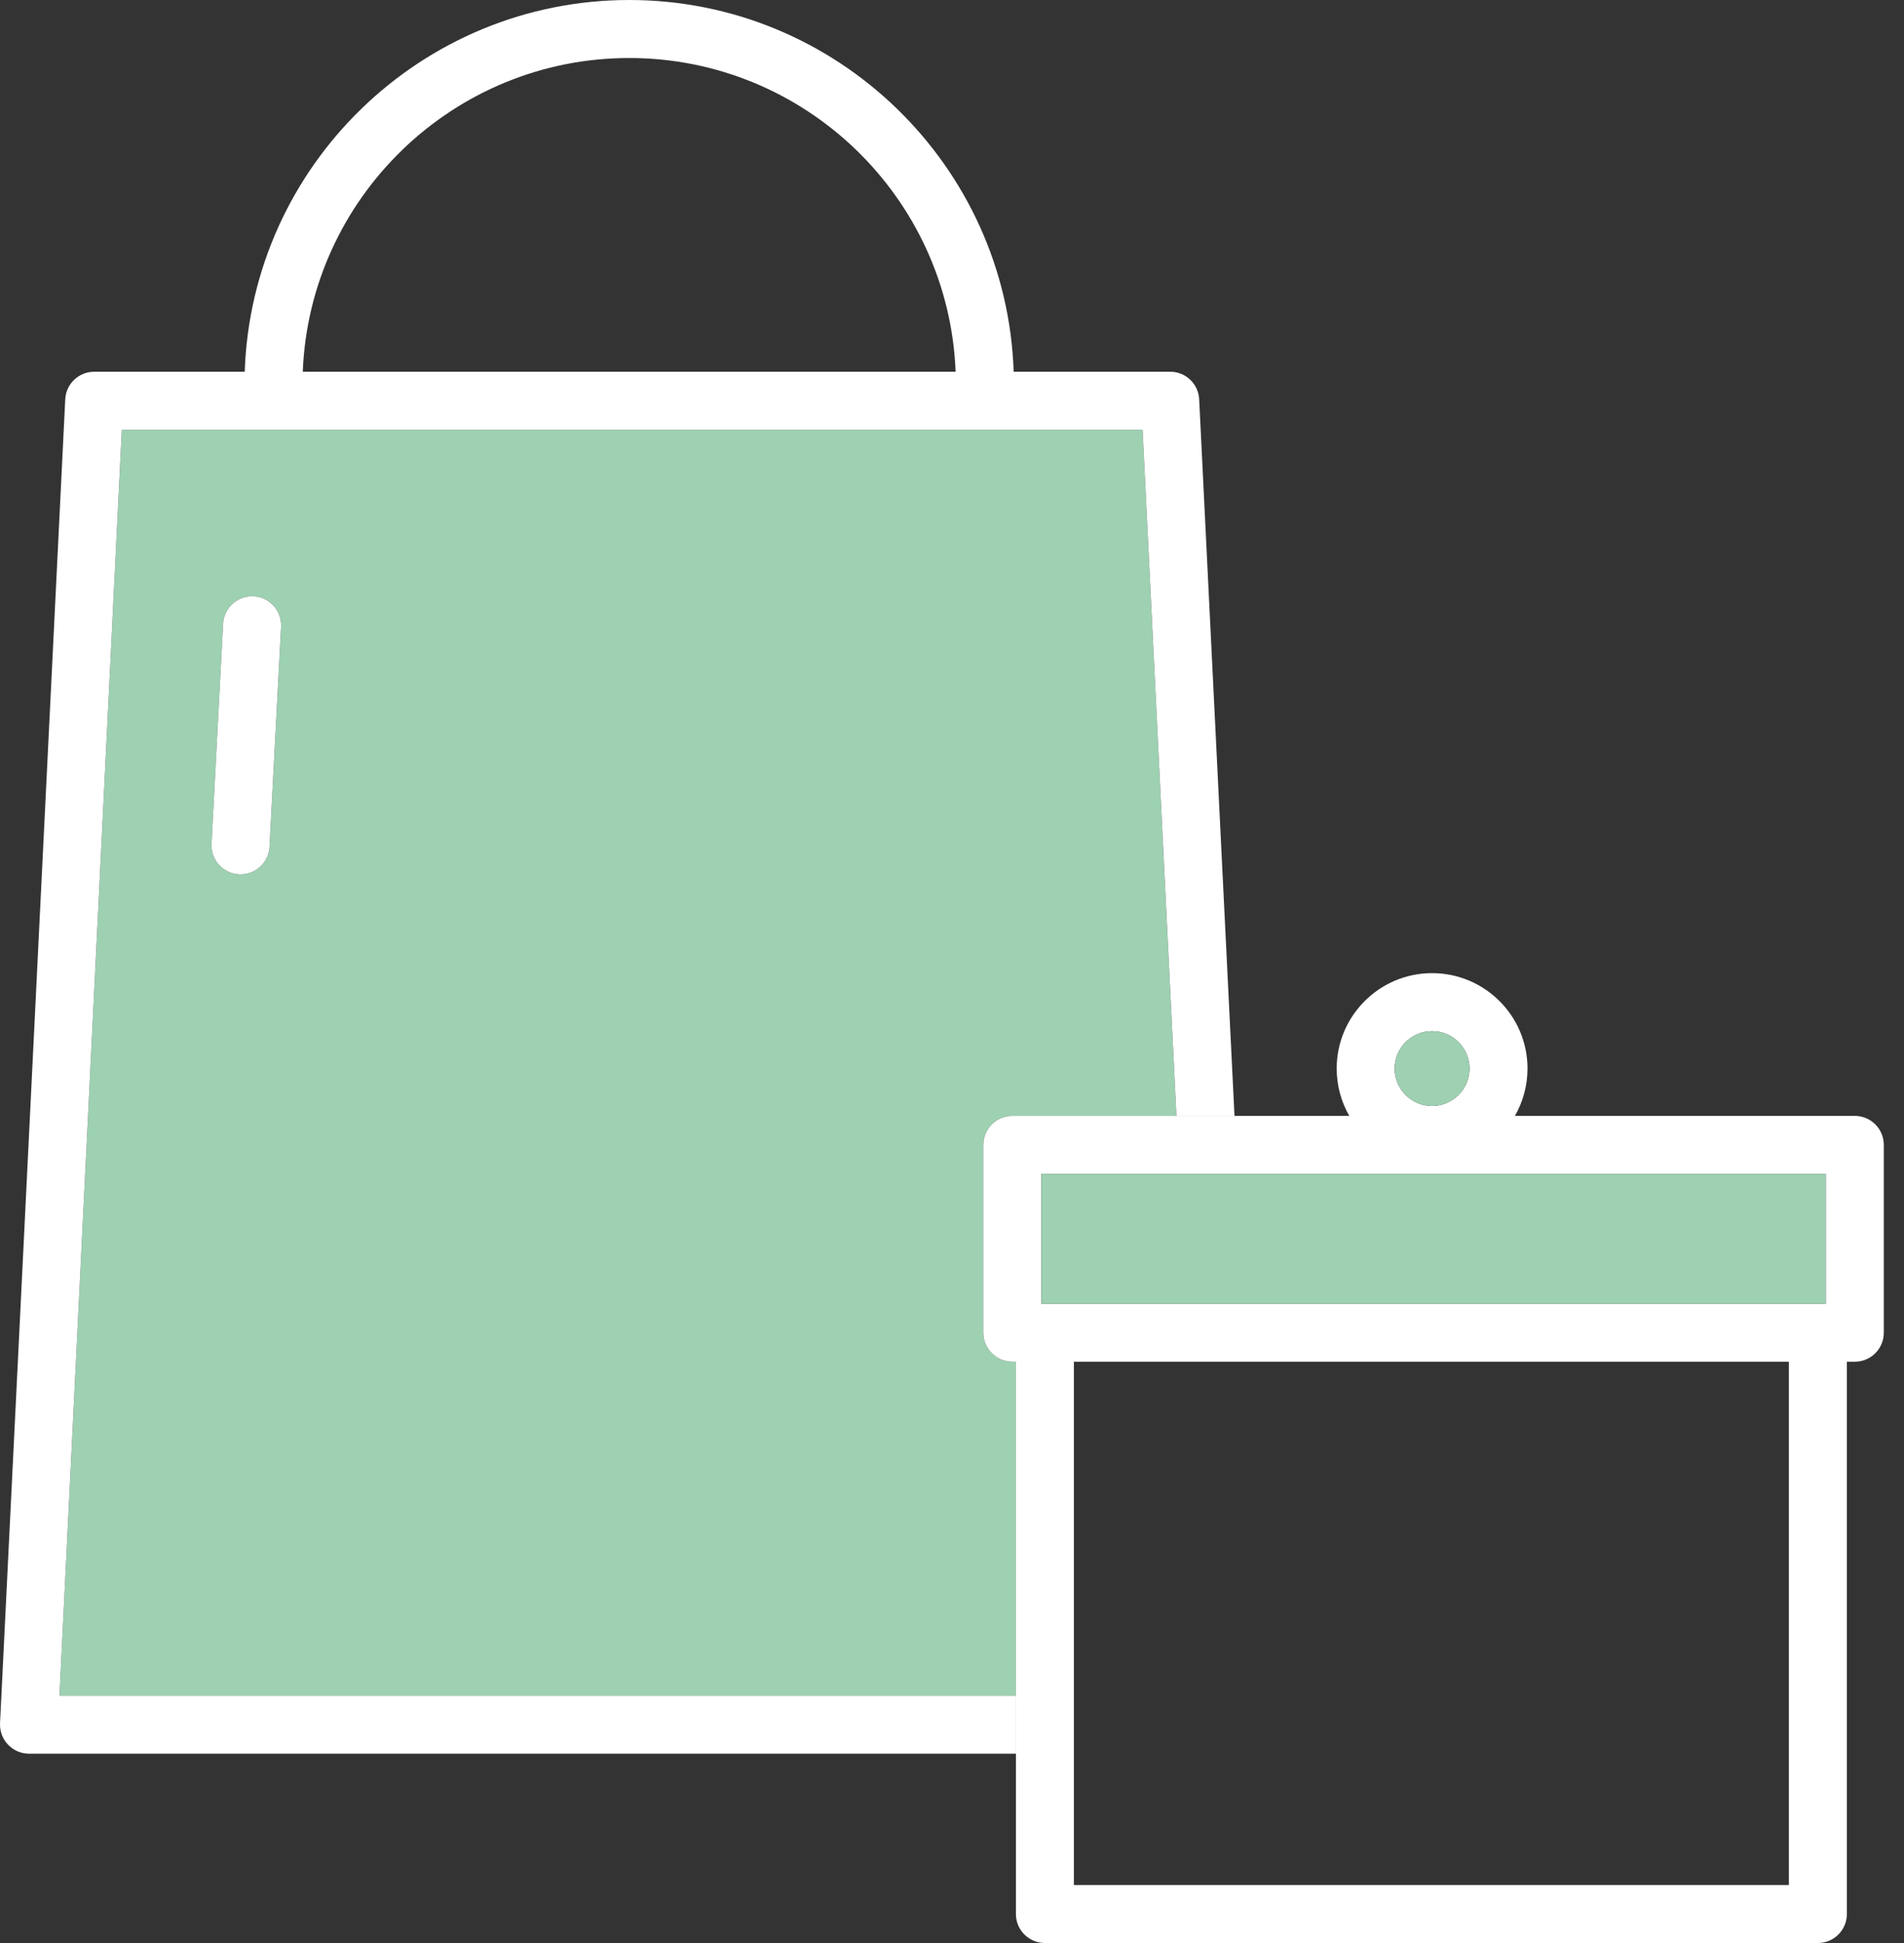
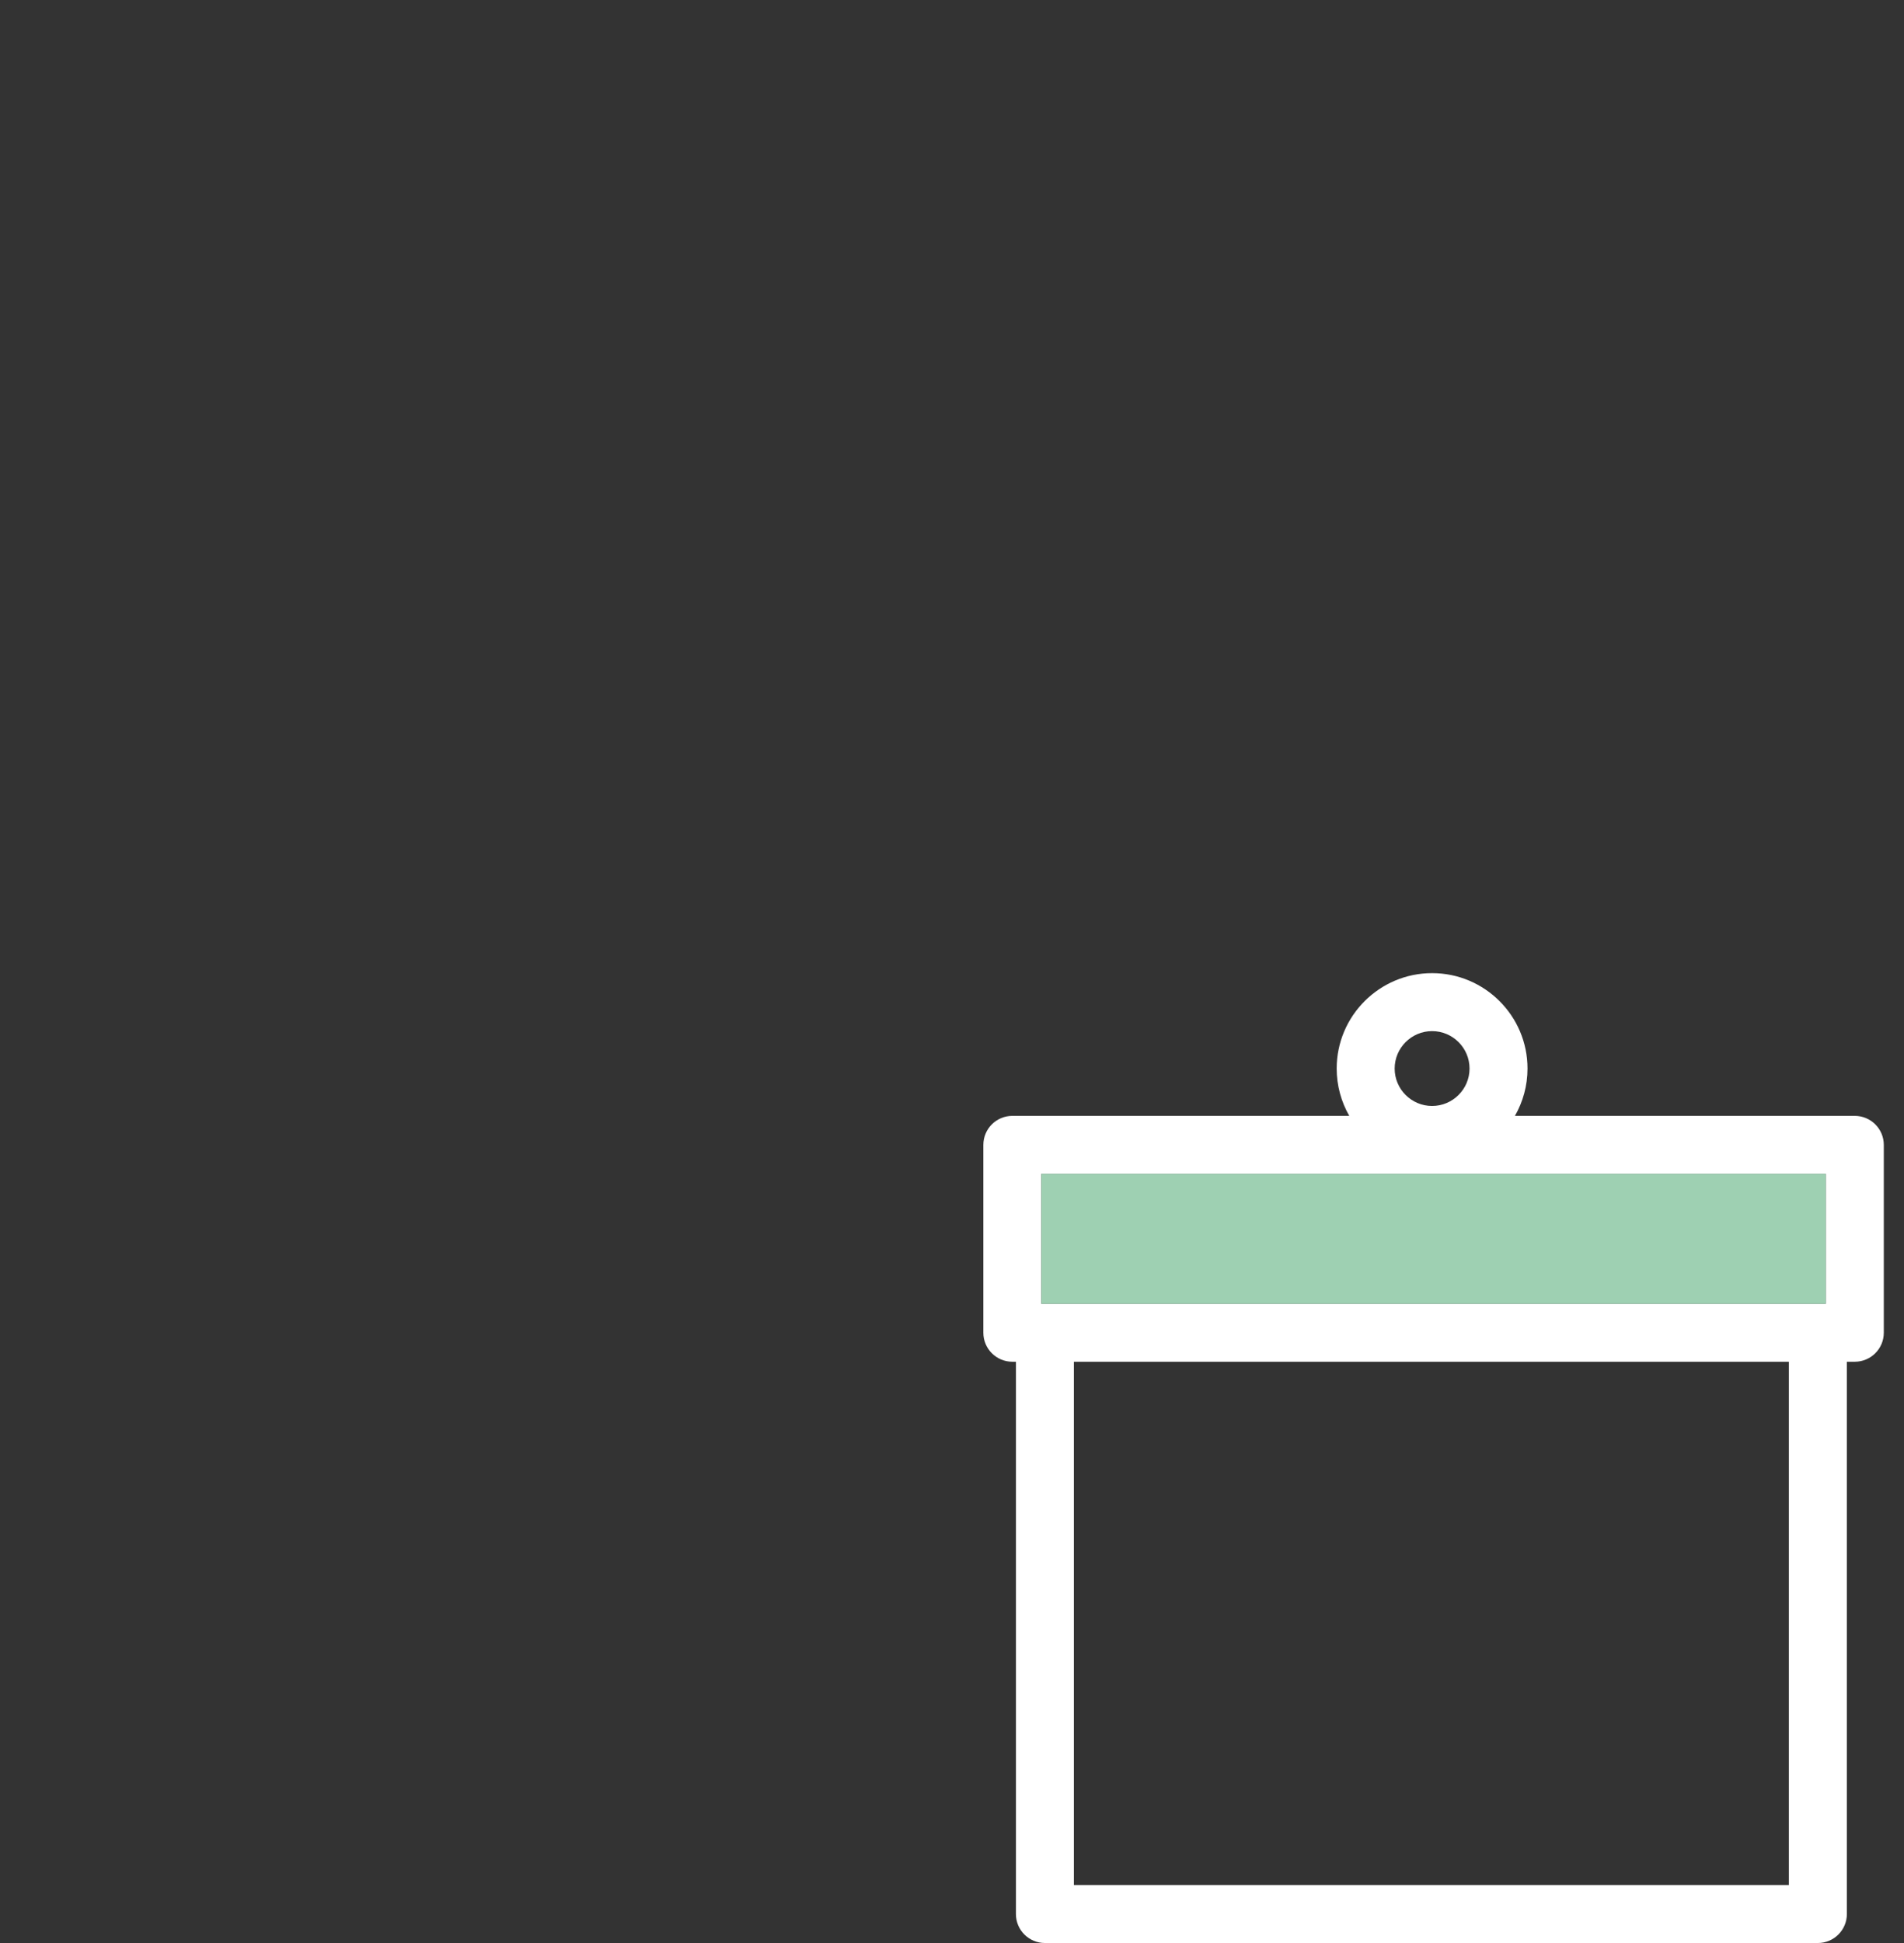
<svg xmlns="http://www.w3.org/2000/svg" width="49" height="50" viewBox="0 0 49 50" fill="none">
  <rect x="0" y="0" width="49" height="50" fill="#333333" stroke="none" />
-   <path d="M25.307 34.296V29.461C25.307 29.049 25.641 28.715 26.053 28.715H30.276L29.405 11.058H3.135L1.53 43.635H26.145V35.043H26.053C25.641 35.043 25.307 34.708 25.307 34.296ZM7.233 16.129L6.936 21.793C6.915 22.191 6.585 22.5 6.191 22.5C6.178 22.5 6.165 22.5 6.152 22.499C5.74 22.478 5.424 22.126 5.446 21.715L5.743 16.052C5.764 15.64 6.118 15.322 6.527 15.345C6.938 15.366 7.255 15.718 7.233 16.129Z" fill="#9ed0b2" />
-   <path d="M30.861 10.275C30.842 9.878 30.514 9.566 30.116 9.566H26.087C25.91 4.261 21.54 0 16.193 0C10.846 0 6.475 4.261 6.298 9.566H2.425C2.027 9.566 1.699 9.878 1.679 10.275L0.001 44.344C-0.009 44.548 0.065 44.748 0.206 44.895C0.346 45.043 0.542 45.128 0.746 45.128H26.145V43.635H1.53L3.135 11.058H29.405L30.276 28.715H31.77L30.861 10.275ZM7.792 9.566C7.968 5.084 11.669 1.493 16.193 1.493C20.718 1.493 24.417 5.084 24.593 9.566H7.792Z" fill="white" />
  <path d="M47.733 28.715H38.987C39.193 28.355 39.311 27.939 39.311 27.497C39.311 26.143 38.21 25.042 36.855 25.042C35.501 25.042 34.4 26.143 34.4 27.497C34.4 27.939 34.518 28.355 34.724 28.715H26.053C25.641 28.715 25.307 29.049 25.307 29.461V34.296C25.307 34.708 25.641 35.042 26.053 35.042H26.145V49.254C26.145 49.666 26.479 50 26.891 50H46.783C47.195 50 47.53 49.666 47.53 49.254V35.042H47.733C48.145 35.042 48.48 34.708 48.48 34.296V29.461C48.48 29.049 48.145 28.715 47.733 28.715ZM36.855 26.534C37.386 26.534 37.819 26.966 37.819 27.497C37.819 28.028 37.386 28.46 36.855 28.46C36.324 28.46 35.892 28.028 35.892 27.497C35.892 26.966 36.325 26.534 36.855 26.534ZM46.037 48.507H27.637V35.042H46.037V48.507ZM46.987 33.55H26.799V30.207H46.987V33.55Z" fill="white" />
-   <path d="M37.819 27.497C37.819 28.028 37.387 28.46 36.855 28.46C36.324 28.46 35.893 28.028 35.893 27.497C35.893 26.966 36.325 26.534 36.855 26.534C37.386 26.534 37.819 26.966 37.819 27.497Z" fill="#9ED0B2" />
  <path d="M46.987 30.207H26.799V33.55H46.987V30.207Z" fill="#9ed0b2" />
-   <path d="M7.233 16.129L6.936 21.793C6.915 22.191 6.585 22.5 6.191 22.5C6.177 22.5 6.165 22.5 6.151 22.499C5.739 22.478 5.424 22.126 5.445 21.715L5.742 16.052C5.764 15.64 6.118 15.322 6.527 15.345C6.938 15.366 7.254 15.718 7.233 16.129Z" fill="white" />
</svg>